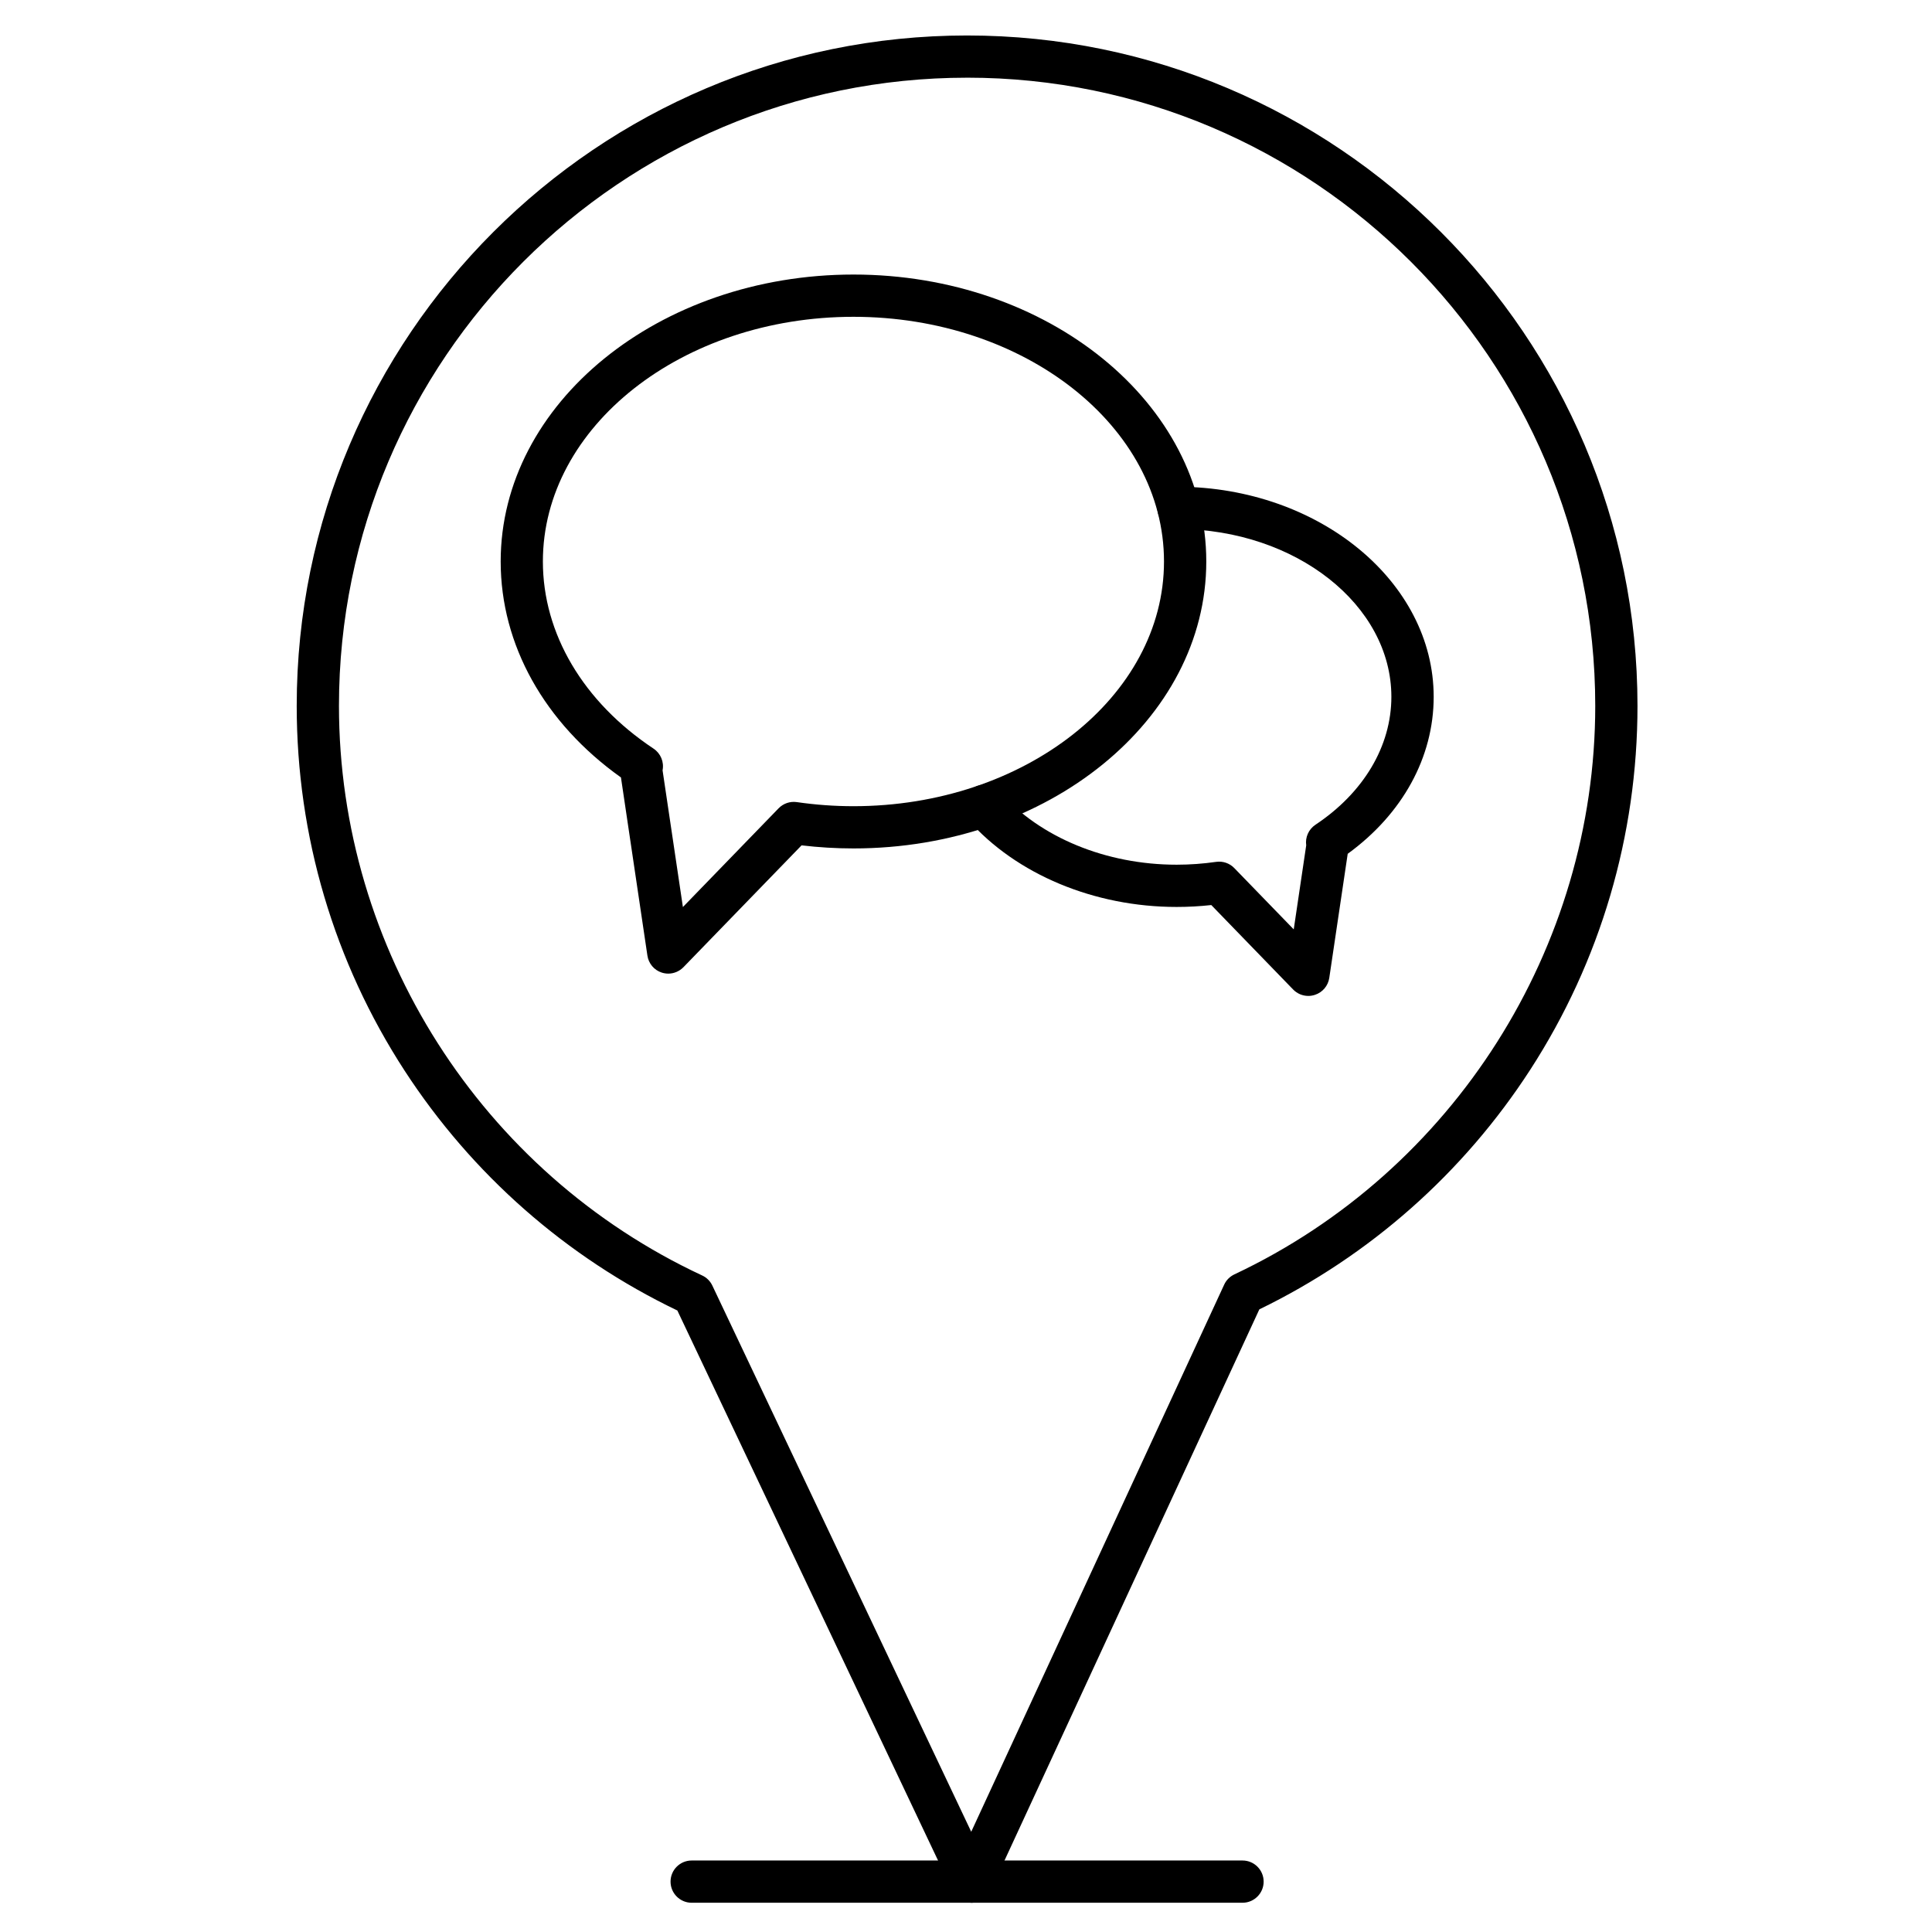
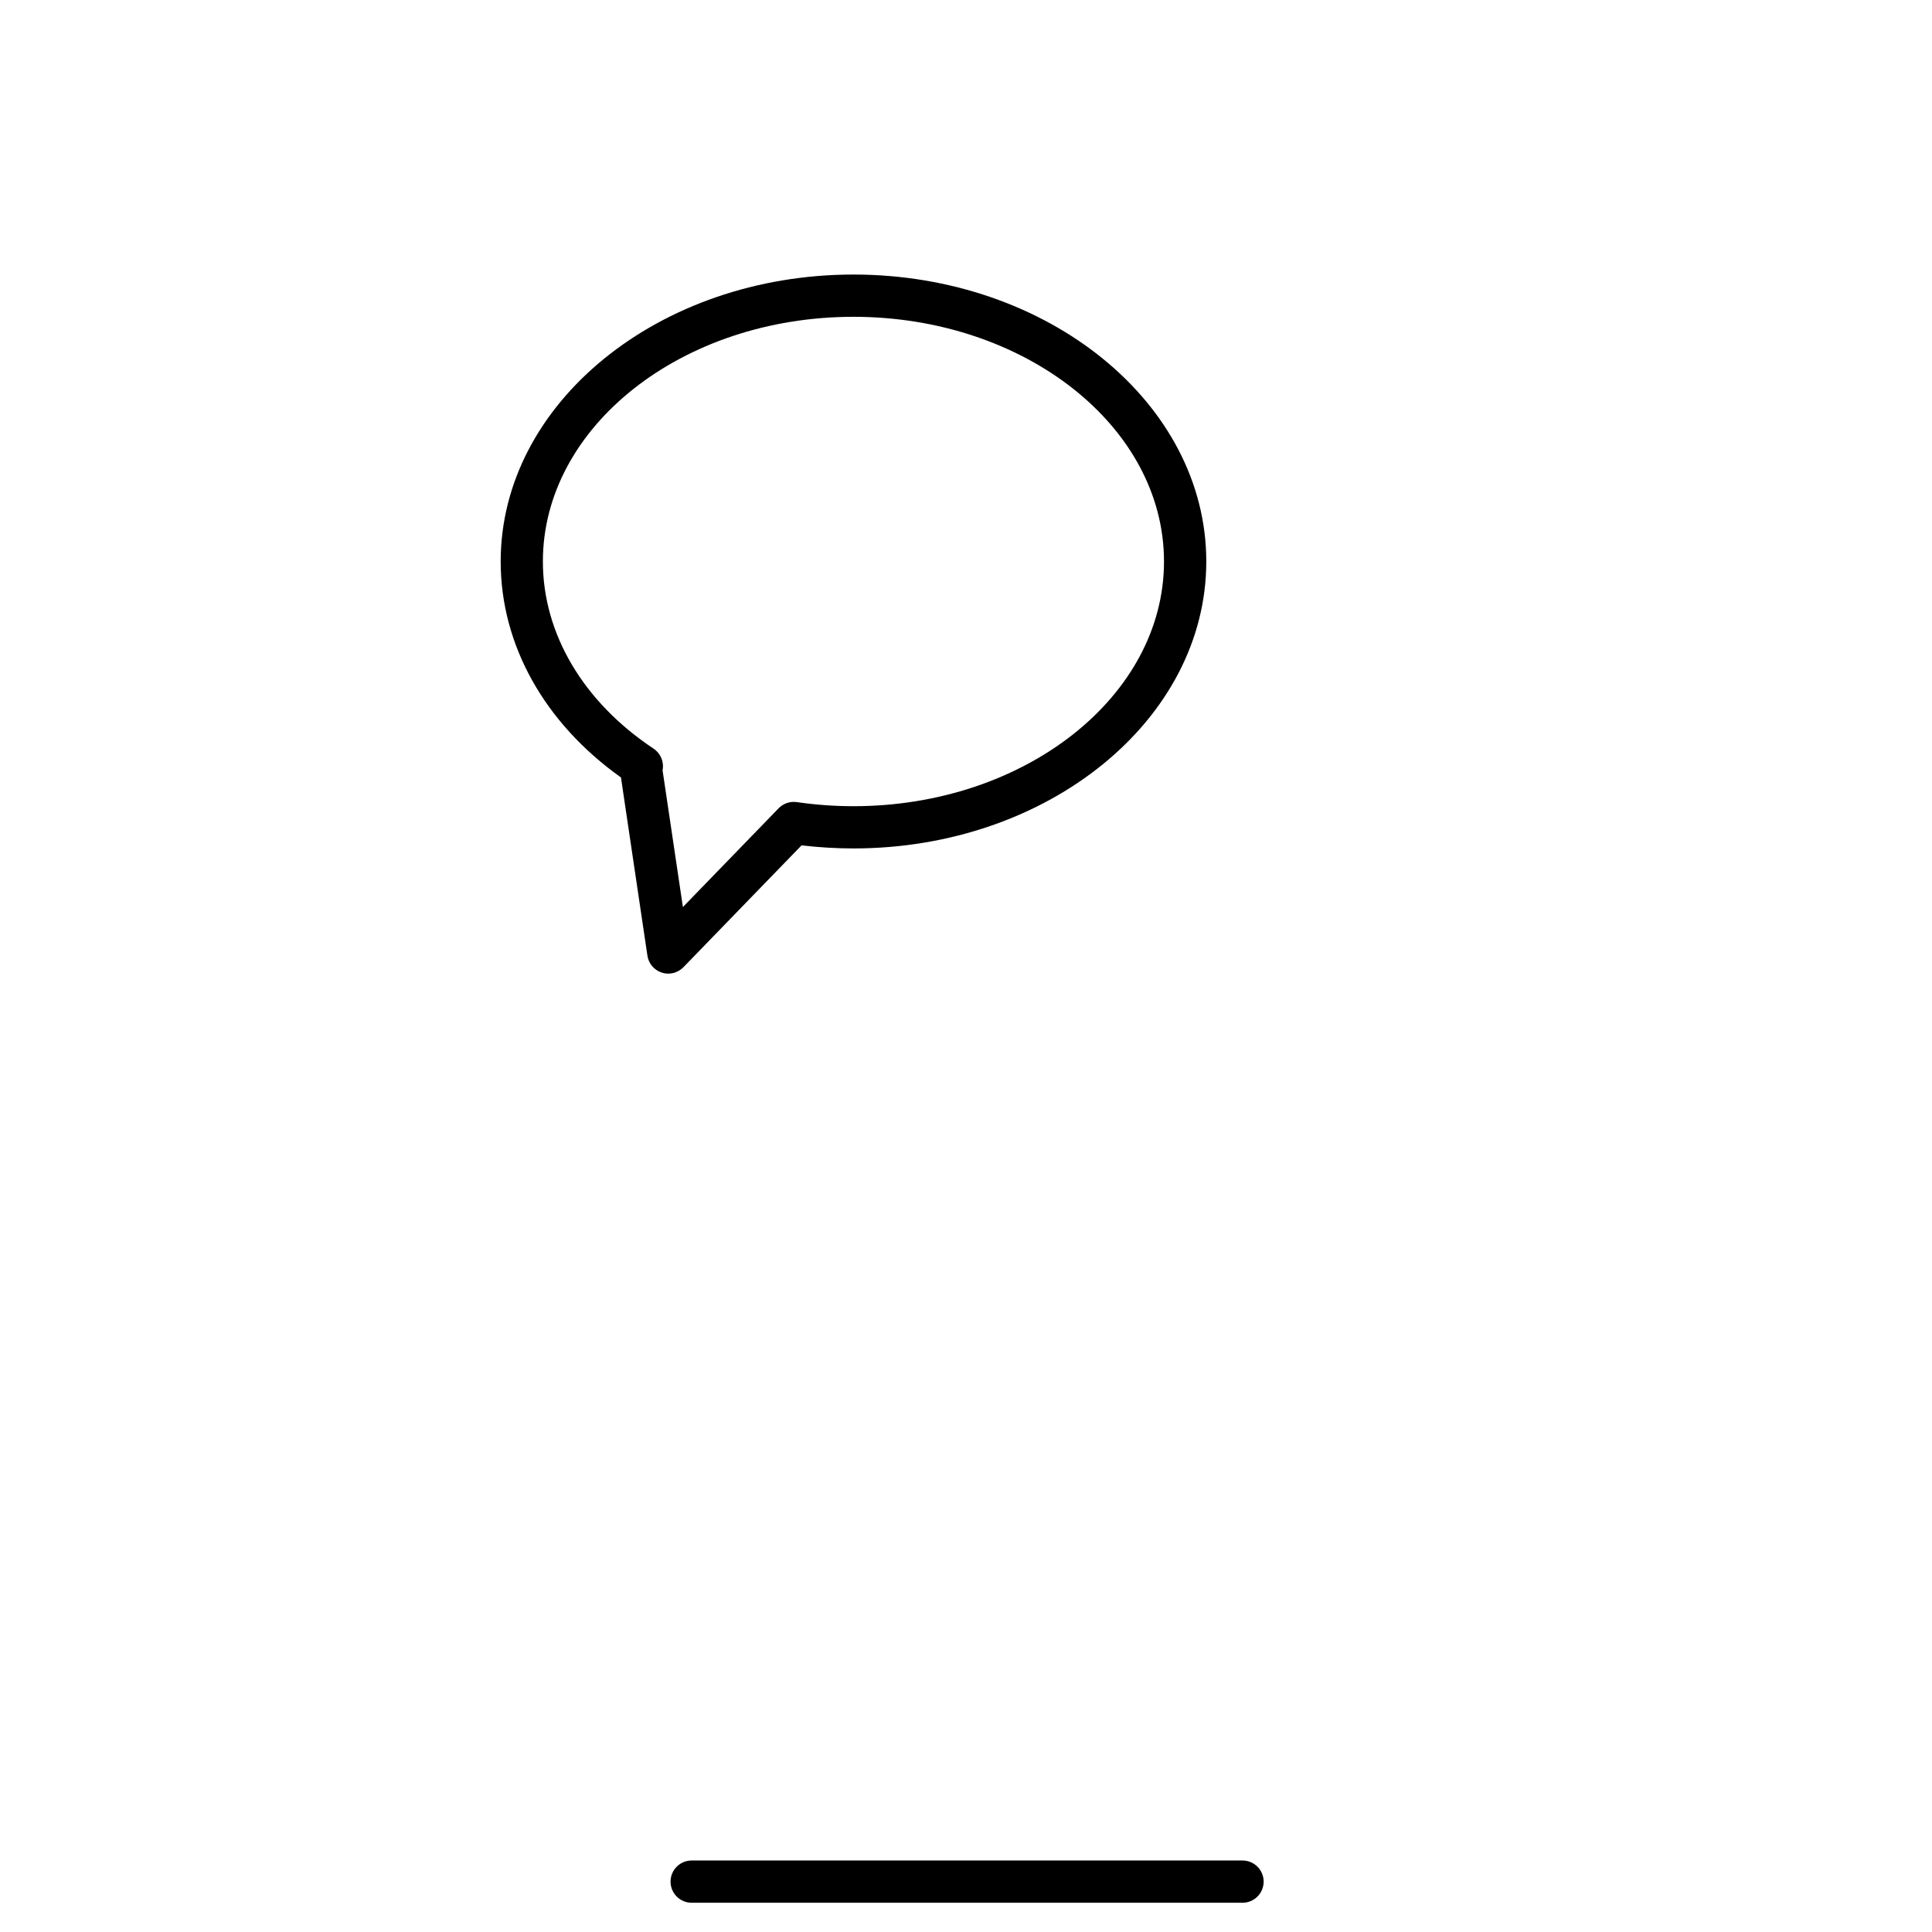
<svg xmlns="http://www.w3.org/2000/svg" fill="#000000" width="800px" height="800px" version="1.1" viewBox="144 144 512 512">
  <g>
-     <path d="m401.44 648.25c-2.16 0-4.133-1.242-5.059-3.203l-72.875-153.75c-29.445-14.129-54.398-36.062-72.258-63.523-18.719-28.785-28.617-62.227-28.617-96.711 0-97.965 79.703-177.66 177.66-177.66 97.965 0 177.66 79.703 177.66 177.66 0 34.359-9.828 67.699-28.414 96.418-17.734 27.387-42.523 49.305-71.797 63.512l-71.215 154.02c-0.906 1.969-2.879 3.234-5.051 3.246-0.023-0.008-0.023-0.008-0.035-0.008zm-1.152-483.66c-91.793 0-166.46 74.676-166.46 166.46 0 64.465 37.773 123.71 96.25 150.96 1.188 0.547 2.137 1.5 2.699 2.676l68.609 144.75 67.039-145c0.547-1.199 1.512-2.148 2.699-2.711 58.094-27.363 95.633-86.5 95.633-150.67-0.004-91.793-74.688-166.47-166.47-166.47z" />
    <path d="m473.27 648.25h-145.97c-3.09 0-5.598-2.508-5.598-5.598s2.508-5.598 5.598-5.598h145.98c3.09 0 5.598 2.508 5.598 5.598s-2.519 5.598-5.609 5.598z" />
    <path d="m321.1 402.02c-0.57 0-1.152-0.09-1.715-0.27-2.027-0.648-3.504-2.394-3.816-4.512l-7.008-47.203c-20.297-14.453-31.875-35.156-31.875-57.234 0-41.93 41.938-76.043 93.496-76.043 51.555 0 93.496 34.113 93.496 76.043s-41.938 76.043-93.496 76.043c-4.602 0-9.215-0.281-13.758-0.816l-31.293 32.277c-1.086 1.109-2.543 1.715-4.031 1.715zm-1.512-53.875 5.387 36.23 25.359-26.164c1.254-1.289 3.047-1.902 4.824-1.645 4.926 0.715 9.977 1.086 15.012 1.086 45.375 0 82.301-29.086 82.301-64.848 0-35.758-36.922-64.848-82.301-64.848-45.375 0-82.301 29.086-82.301 64.848 0 19.121 10.691 37.203 29.32 49.586 1.906 1.273 2.836 3.547 2.398 5.754z" />
-     <path d="m490.71 407.93c-1.488 0-2.945-0.594-4.019-1.703l-21.688-22.379c-3.035 0.336-6.113 0.504-9.18 0.504-21.82 0-42.465-8.621-55.23-23.062-2.047-2.316-1.824-5.856 0.492-7.902 2.316-2.047 5.856-1.824 7.902 0.492 10.668 12.082 28.18 19.277 46.844 19.277 3.504 0 7.019-0.258 10.445-0.75 1.781-0.258 3.57 0.348 4.824 1.645l15.754 16.246 3.305-22.27c-0.301-2.106 0.629-4.242 2.441-5.453 12.785-8.496 20.129-20.859 20.129-33.91 0-24.352-25.336-44.301-56.461-44.48-3.09-0.023-5.586-2.543-5.562-5.633 0.023-3.078 2.519-5.562 5.598-5.562h0.035c37.27 0.211 67.602 25.191 67.602 55.676 0 16.02-8.262 31.047-22.785 41.602l-4.883 32.883c-0.312 2.106-1.793 3.852-3.816 4.5-0.605 0.191-1.176 0.281-1.746 0.281z" />
  </g>
</svg>